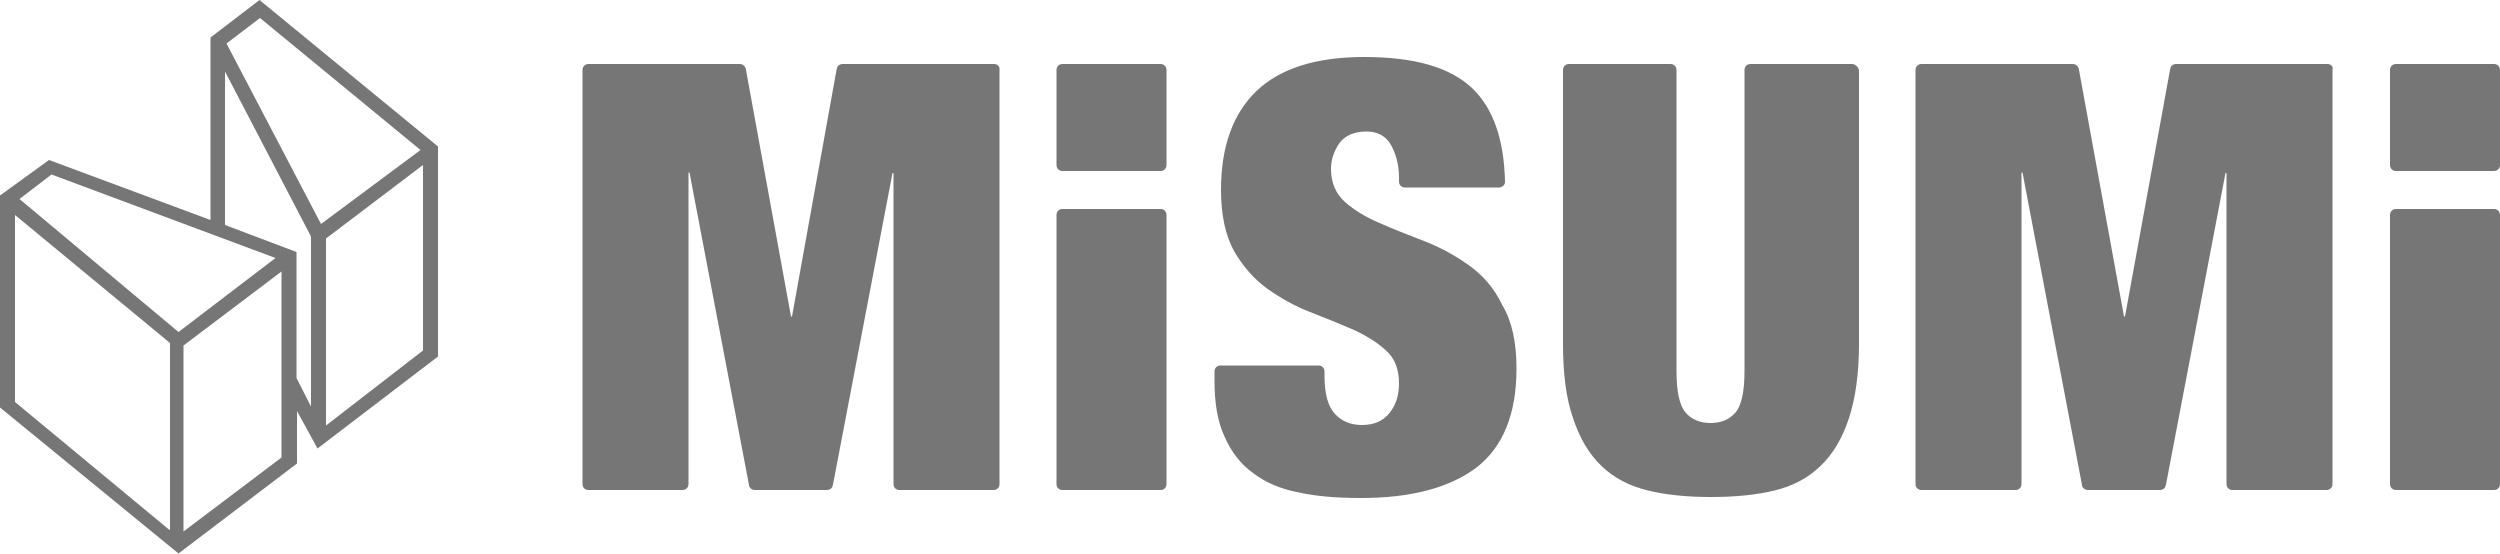
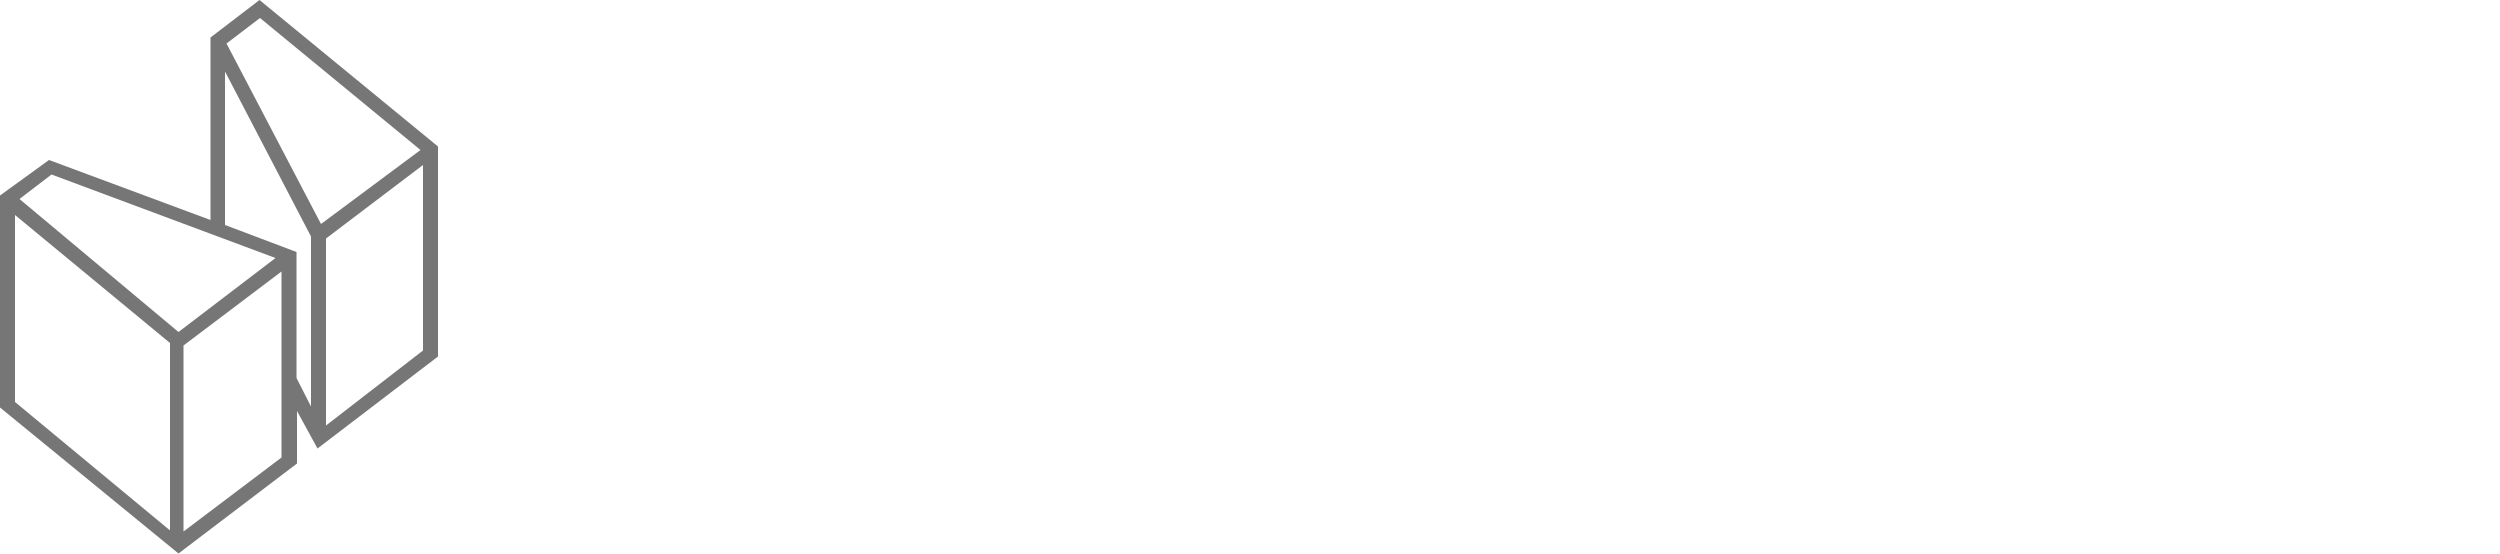
<svg xmlns="http://www.w3.org/2000/svg" version="1.1" id="レイヤー_1" x="0px" y="0px" viewBox="0 0 500 110.7" style="enable-background:new 0 0 500 110.7;" xml:space="preserve">
  <style type="text/css">
	.st0{fill:#767676;}
</style>
  <g>
-     <path class="st0" d="M87.6,29.3L51.9,0l-9.8,7.5v36.5L9.8,32L0,39.1v42.4l35.7,29.2l23.7-18V82.2l4.1,7.5l24.1-18.4L87.6,29.3z    M33.9,106L3,80.4V43l31,25.6V106z M3.9,39.8l6.4-4.9l44.8,16.7L35.7,66.4L3.9,39.8z M56.3,91.5l-19.6,14.8V69.1l19.6-14.8   C56.3,54.3,56.3,91.5,56.3,91.5z M62.2,81.3l-2.9-5.7V50.4L45,45V14.3l17.2,33V81.3z M45.3,8.7L52,3.6L84.1,30L64.2,44.8L45.3,8.7z    M84.6,70.1l-19.4,15V47.7L84.6,33V70.1z" />
-     <path class="st0" d="M198.8,12.8h-30.3c-0.5,0-1,0.3-1.1,0.8l-0.1,0.4l-8.9,49.3h-0.2L149.2,14c0-0.1,0-0.3-0.1-0.4   c-0.2-0.5-0.6-0.8-1.1-0.8h-30.3c-0.7,0-1.2,0.5-1.2,1.2v82.8c0,0.7,0.5,1.2,1.2,1.2h18.8c0.7,0,1.2-0.5,1.2-1.2V34.5h0.2   l11.9,62.5l0,0.1c0.1,0.5,0.6,0.9,1.2,0.9h14.4c0.5,0,1-0.3,1.1-0.8l0.1-0.3l11.9-62.3h0.2v62.2c0,0.7,0.5,1.2,1.2,1.2h18.8   c0.7,0,1.2-0.5,1.2-1.2V14C200,13.3,199.5,12.8,198.8,12.8z M370.4,12.8h-20.3c-0.7,0-1.2,0.5-1.2,1.2v60.2c0,4.1-0.6,6.9-1.8,8.3   s-2.9,2.1-5,2.1s-3.8-0.7-5-2.1c-1.2-1.4-1.8-4.2-1.8-8.3V14c0-0.7-0.5-1.2-1.2-1.2h-20.3c-0.7,0-1.2,0.5-1.2,1.2v54.7   c0,6,0.6,10.9,2,14.9c1.3,4,3.2,7.2,5.7,9.6c2.5,2.4,5.6,4,9.3,4.9c3.7,0.9,7.9,1.3,12.6,1.3c4.8,0,9-0.4,12.7-1.3s6.7-2.5,9.2-4.9   c2.5-2.4,4.4-5.6,5.7-9.6c1.3-4,2-8.9,2-14.9V14C371.6,13.3,371,12.8,370.4,12.8z M293.7,53c-2.8-2-5.8-3.6-8.9-4.8   s-6.2-2.4-8.9-3.6c-2.8-1.2-5.1-2.6-6.9-4.2c-1.8-1.6-2.8-3.8-2.8-6.6c0-1.9,0.6-3.6,1.7-5.2c1.1-1.5,3-2.3,5.4-2.3   c2.2,0,3.9,0.9,4.9,2.7s1.6,4,1.6,6.5v0.8c0,0.7,0.5,1.2,1.2,1.2h18.8c0.6,0,1.2-0.5,1.2-1.1c0,0,0,0,0,0s0,0,0-0.1   c-0.2-8.5-2.4-14.7-6.6-18.7c-4.5-4.2-11.6-6.2-21.6-6.2c-9.6,0-16.8,2.3-21.5,6.8c-4.7,4.5-7.1,11.1-7.1,19.8   c0,5,0.9,9.1,2.6,12.2c1.8,3.1,4,5.6,6.6,7.5c2.7,1.9,5.5,3.5,8.6,4.7s6,2.4,8.6,3.5c2.6,1.2,4.9,2.6,6.6,4.2   c1.8,1.6,2.6,3.8,2.6,6.6c0,2.3-0.6,4.3-1.9,5.9c-1.3,1.6-3.1,2.4-5.5,2.4c-2.2,0-4-0.7-5.4-2.2s-2.1-4-2.1-7.7v-0.8   c0-0.7-0.5-1.2-1.2-1.2h-19.6c-0.7,0-1.2,0.5-1.2,1.2v1.8c0,4.5,0.6,8.2,2,11.2c1.3,3,3.2,5.5,5.7,7.3c2.5,1.9,5.5,3.2,9.2,3.9   c3.6,0.8,7.8,1.1,12.5,1.1c10,0,17.7-2.1,23-6.1c5.3-4.1,8-10.7,8-19.8c0-5.2-0.9-9.4-2.8-12.6C298.8,57.5,296.5,55,293.7,53z    M232.1,12.8h-19.6c-0.7,0-1.2,0.5-1.2,1.2V33c0,0.7,0.5,1.2,1.2,1.2h19.6c0.7,0,1.2-0.5,1.2-1.2V14   C233.3,13.3,232.8,12.8,232.1,12.8z M232.1,41.8h-19.6c-0.7,0-1.2,0.5-1.2,1.2v53.8c0,0.7,0.5,1.2,1.2,1.2h19.6   c0.7,0,1.2-0.5,1.2-1.2V43C233.3,42.3,232.8,41.8,232.1,41.8z M465.5,12.8h-30.3c-0.5,0-1,0.3-1.1,0.8L434,14l-9,49.3h-0.2l-9-49.3   c0-0.1,0-0.3-0.1-0.4c-0.2-0.5-0.6-0.8-1.1-0.8h-30.3c-0.7,0-1.2,0.5-1.2,1.2v82.8c0,0.7,0.5,1.2,1.2,1.2h18.8   c0.7,0,1.2-0.5,1.2-1.2V34.5h0.2l11.9,62.5l0,0.1c0.1,0.5,0.6,0.9,1.2,0.9h14.4c0.5,0,1-0.3,1.1-0.8l0.1-0.3l11.9-62.3h0.2v62.2   c0,0.7,0.5,1.2,1.2,1.2h18.8c0.7,0,1.2-0.5,1.2-1.2V14C466.7,13.3,466.2,12.8,465.5,12.8z M498.8,12.8h-19.6   c-0.7,0-1.2,0.5-1.2,1.2V33c0,0.7,0.5,1.2,1.2,1.2h19.6c0.7,0,1.2-0.5,1.2-1.2V14C500,13.3,499.5,12.8,498.8,12.8z M498.8,41.8   h-19.6c-0.7,0-1.2,0.5-1.2,1.2v53.8c0,0.7,0.5,1.2,1.2,1.2h19.6c0.7,0,1.2-0.5,1.2-1.2V43C500,42.3,499.5,41.8,498.8,41.8z" />
+     <path class="st0" d="M87.6,29.3L51.9,0l-9.8,7.5v36.5L9.8,32L0,39.1v42.4l35.7,29.2l23.7-18V82.2l4.1,7.5l24.1-18.4L87.6,29.3z    M33.9,106L3,80.4V43l31,25.6V106z M3.9,39.8l6.4-4.9l44.8,16.7L35.7,66.4z M56.3,91.5l-19.6,14.8V69.1l19.6-14.8   C56.3,54.3,56.3,91.5,56.3,91.5z M62.2,81.3l-2.9-5.7V50.4L45,45V14.3l17.2,33V81.3z M45.3,8.7L52,3.6L84.1,30L64.2,44.8L45.3,8.7z    M84.6,70.1l-19.4,15V47.7L84.6,33V70.1z" />
  </g>
</svg>